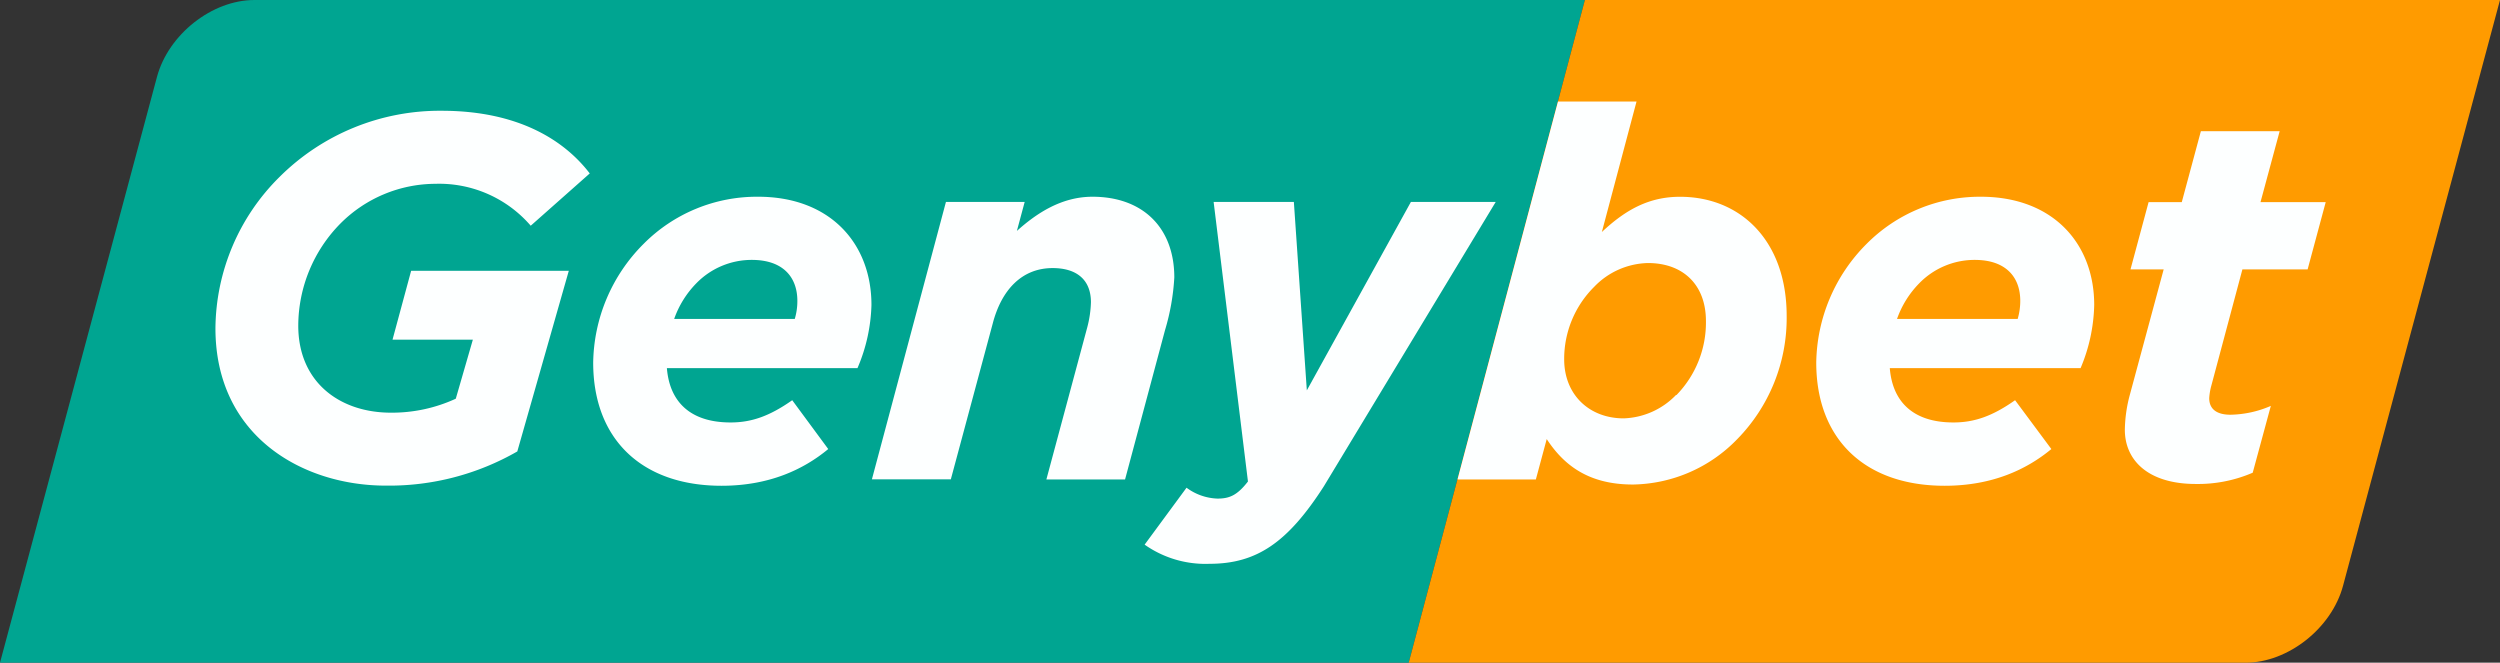
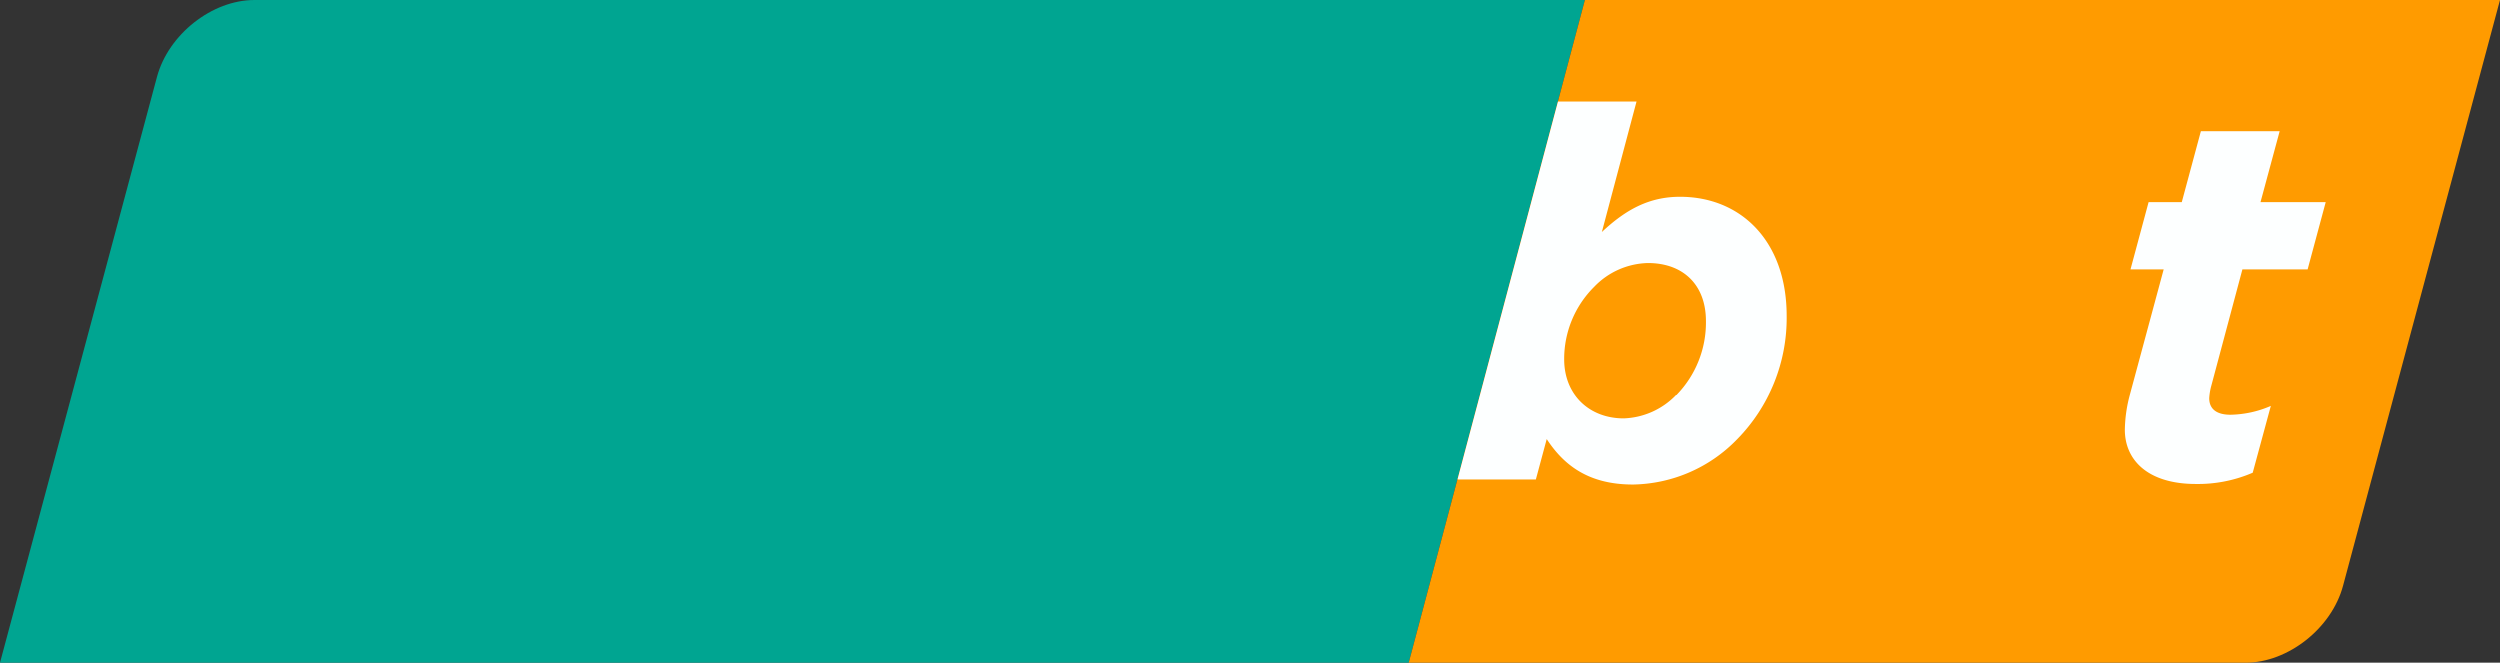
<svg xmlns="http://www.w3.org/2000/svg" viewBox="0 0 501.06 132.82">
  <rect x="0" y="0" width="501.06" height="132.82" fill="#333333" stroke="none" />
  <defs>
    <style>.cls-1{fill:#00a591;}.cls-2{fill:#ff9b00;}.cls-3{fill:#fdffff;}</style>
  </defs>
  <title>Genybet_Turf</title>
  <g id="Calque_2" data-name="Calque 2">
    <g id="Calque_1-2" data-name="Calque 1">
      <path class="cls-1" d="M282.34,132.82H0L31.46,15.42C33.74,6.9,42.49,0,51,0H317.65Z" />
      <path class="cls-2" d="M450.06,132.82H282.34L317.65,0H501.06L469.6,117.41C467.32,125.92,458.57,132.82,450.06,132.82Z" />
-       <path class="cls-3" d="M43.18,65.79A43.12,43.12,0,0,1,56,35.49,45.49,45.49,0,0,1,88.52,22.2c15.36,0,24.6,5.92,29.68,12.56L106.37,45.24a24.23,24.23,0,0,0-19.09-8.4,27,27,0,0,0-19.09,8,29.26,29.26,0,0,0-8.41,20.44c0,11.31,8.3,17.43,18.57,17.43a30.56,30.56,0,0,0,13-2.8l3.42-11.83H78.67l3.73-13.8H114L103.68,90.48a51.59,51.59,0,0,1-26.36,6.85C60.71,97.33,43.18,87.48,43.18,65.79Z" />
-       <path class="cls-3" d="M133.66,73.78c.52,6.54,4.47,10.89,12.77,10.89,4.15,0,7.78-1.24,12.35-4.46L166,90c-5,4.15-11.93,7.36-21.38,7.36-16,0-25.73-9.34-25.73-24.69A34.29,34.29,0,0,1,129,48.87a32,32,0,0,1,22.94-9.44c14.42,0,22.72,9.34,22.72,21.69a34.23,34.23,0,0,1-2.8,12.66Zm1.46-9.86h24.17a12.46,12.46,0,0,0,.52-3.63c0-4.57-2.7-8.2-9.13-8.2a15.49,15.49,0,0,0-11.1,4.67A19.4,19.4,0,0,0,135.12,63.92Z" />
-       <path class="cls-3" d="M189.59,40.47h15.78l-1.56,5.81c3.94-3.53,8.92-6.85,15.15-6.85,10,0,16.4,6.12,16.4,16.19a45.74,45.74,0,0,1-1.87,10.58l-8,29.89H209.72l8.2-30.51a22,22,0,0,0,.73-5c0-4.46-2.8-6.85-7.68-6.85-6.23,0-10.27,4.46-12,11.1l-8.4,31.24H174.75Z" />
-       <path class="cls-3" d="M243.24,40.47h16.08l2.6,37.77,20.86-37.77h17l-34.45,57C258.08,108.75,251.85,113,242.41,113a21.14,21.14,0,0,1-13-3.84l8.4-11.41A11,11,0,0,0,244,99.93c2.38,0,3.94-.62,6.12-3.43Z" />
      <path class="cls-3" d="M310,88l-2.18,8.1H292.11l20.14-75.75H328l-6.95,26.15c4.77-4.47,9.44-7.06,15.67-7.06,12.14,0,21.37,8.82,21.37,23.87a34.65,34.65,0,0,1-10,24.8,29.67,29.67,0,0,1-20.75,9C318.68,97.13,313.59,93.49,310,88Zm26-8.82a20.82,20.82,0,0,0,5.91-14.84c0-7.26-4.57-11.62-11.62-11.62a15.4,15.4,0,0,0-10.79,4.78,20.35,20.35,0,0,0-6,14.52c0,7.06,5,11.83,11.93,11.83A15.26,15.26,0,0,0,335.91,79.17Z" />
-       <path class="cls-3" d="M378.76,73.78c.52,6.54,4.46,10.89,12.76,10.89,4.15,0,7.79-1.24,12.35-4.46L411.14,90c-5,4.15-11.94,7.36-21.38,7.36-16,0-25.74-9.34-25.74-24.69a34.3,34.3,0,0,1,10.07-23.77A32,32,0,0,1,397,39.43c14.43,0,22.73,9.34,22.73,21.69A34.23,34.23,0,0,1,417,73.78Zm1.45-9.86h24.18a12.81,12.81,0,0,0,.52-3.63c0-4.57-2.7-8.2-9.13-8.2a15.49,15.49,0,0,0-11.1,4.67A19.43,19.43,0,0,0,380.21,63.92Z" />
      <path class="cls-3" d="M425.87,86.13a28.37,28.37,0,0,1,1-7L433.65,54H427l3.63-13.49h6.65l3.83-14.22H456.9l-3.84,14.22h13.07L462.5,54H449.43L443.2,77.31a12.2,12.2,0,0,0-.42,2.49c0,2.07,1.35,3.32,4.26,3.32a21.11,21.11,0,0,0,8.09-1.77L451.5,94.74A27.66,27.66,0,0,1,440.09,97C430.54,97,425.87,92.25,425.87,86.13Z" />
    </g>
  </g>
</svg>